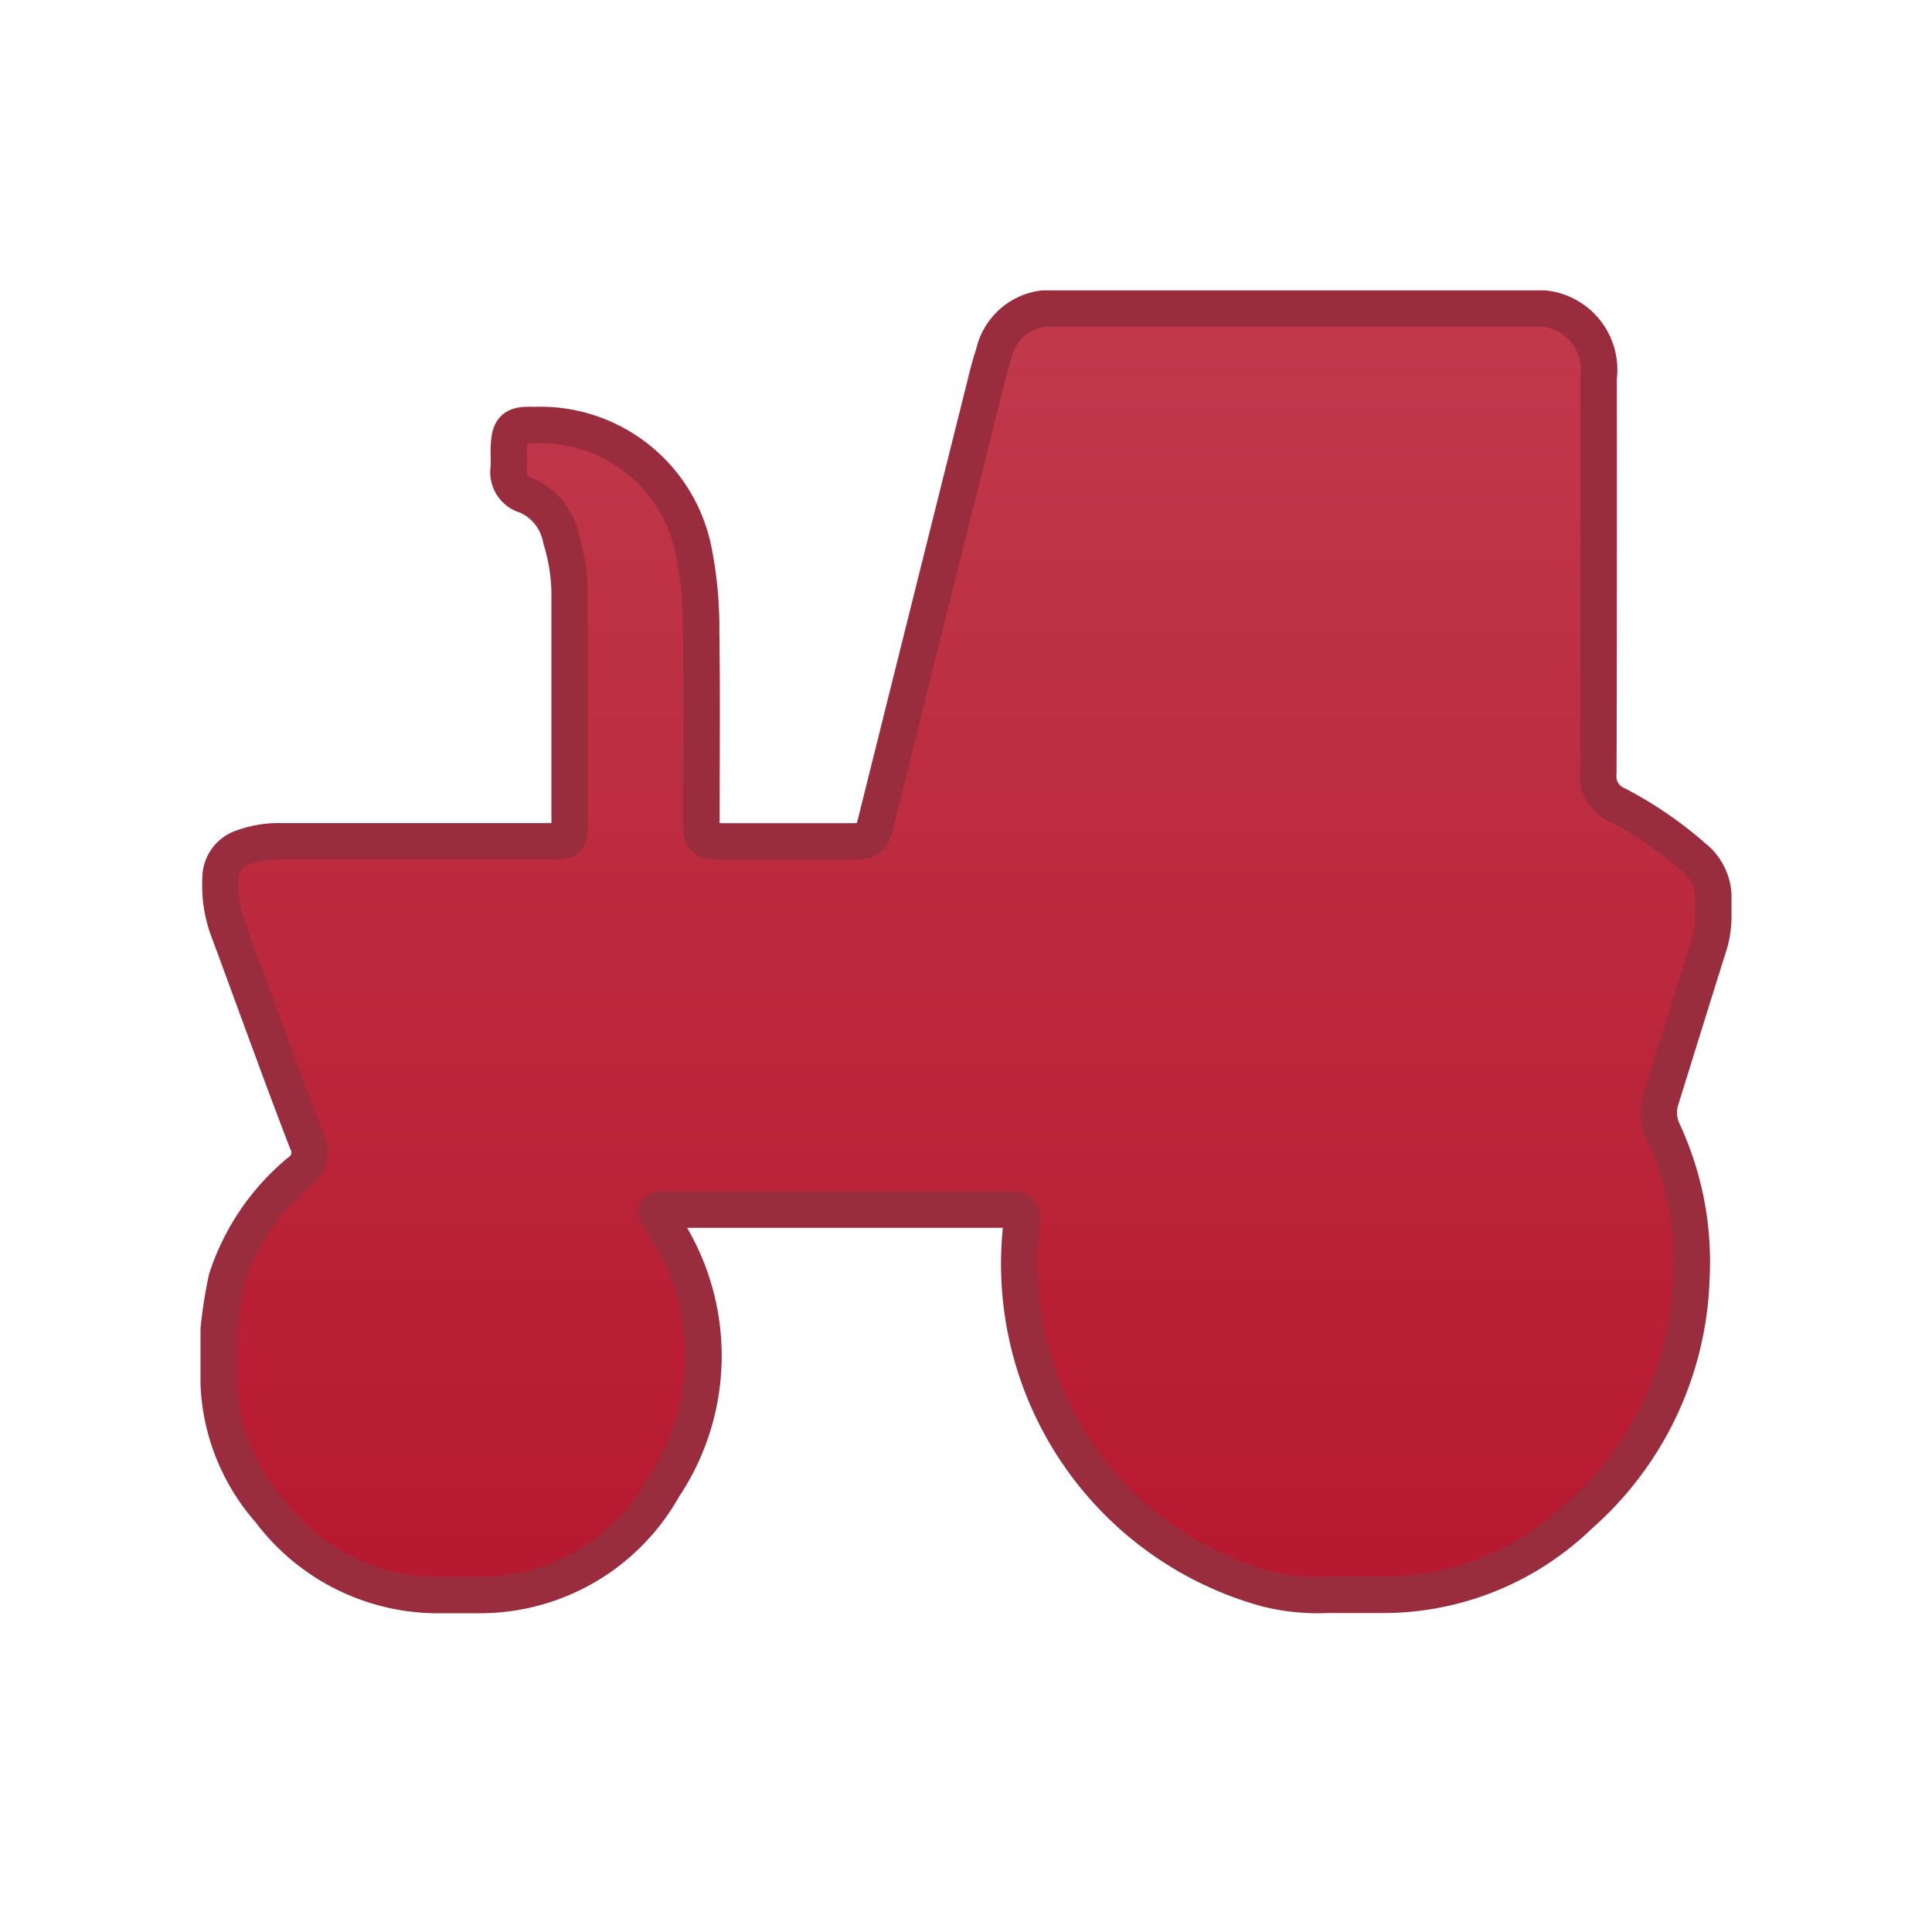
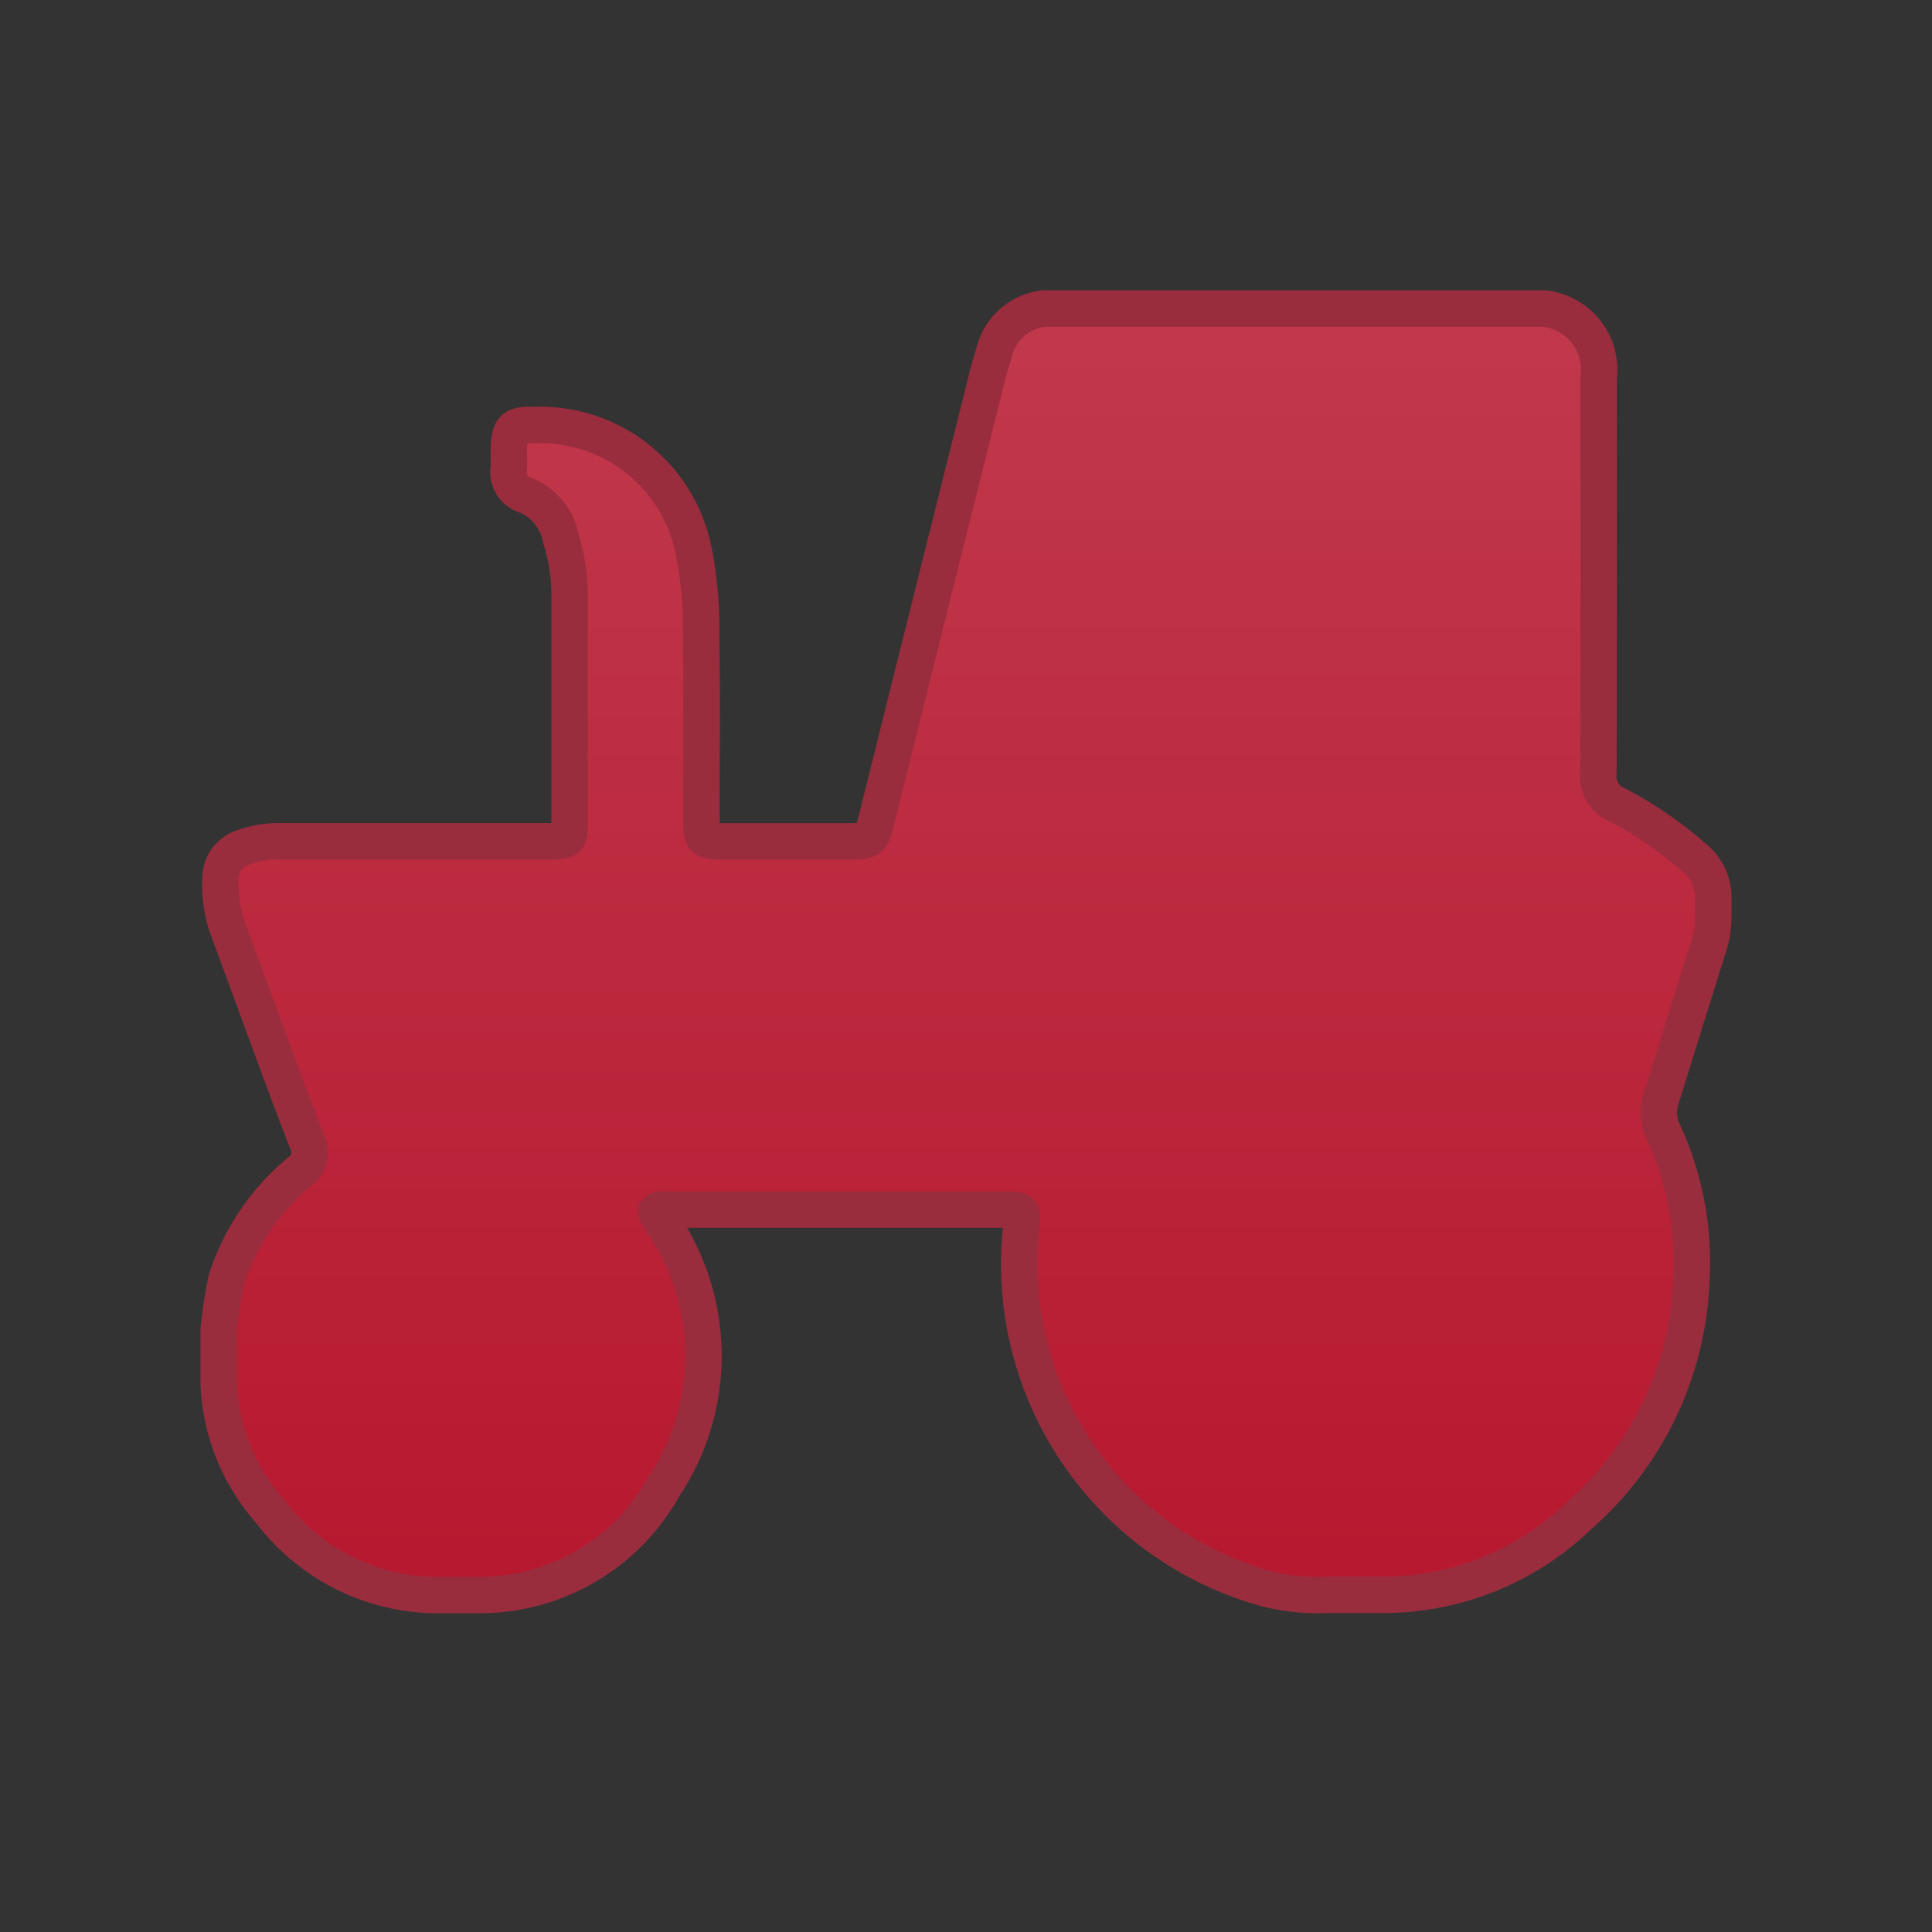
<svg xmlns="http://www.w3.org/2000/svg" width="53" height="53" viewBox="0 0 53 53">
  <rect x="0" y="0" width="53" height="53" fill="#333333" stroke="none" />
  <defs>
    <linearGradient id="a" x1="0.5" x2="0.5" y2="1" gradientUnits="objectBoundingBox">
      <stop offset="0" stop-color="#c1394c" />
      <stop offset="1" stop-color="#b7182f" />
    </linearGradient>
    <clipPath id="c">
      <rect width="53" height="53" />
    </clipPath>
  </defs>
  <g id="b" clip-path="url(#c)">
-     <rect width="53" height="53" fill="#fff" />
    <path d="M36.37,0H22.615a1.589,1.589,0,0,0-1.351,1.235c-.092.275-.167.559-.234.843q-1.489,5.944-2.97,11.887c-.158.642-.158.651-.834.651h-3.3c-.676,0-.684,0-.684-.7,0-1.685.017-3.362-.008-5.047a10.793,10.793,0,0,0-.2-2.194A4.288,4.288,0,0,0,8.65,3.195c-.576-.025-.676.092-.692.676,0,.167.008.334,0,.5a.664.664,0,0,0,.492.759,1.618,1.618,0,0,1,.943,1.2,5.2,5.2,0,0,1,.234,1.477v6.256c0,.534-.017.551-.576.551h-7.3a2.905,2.905,0,0,0-1.1.175.877.877,0,0,0-.6.826,3.559,3.559,0,0,0,.184,1.351c.726,1.952,1.426,3.912,2.177,5.864a.649.649,0,0,1-.209.859A6.385,6.385,0,0,0,.217,26.619,12.915,12.915,0,0,0,0,28v1.5a5.6,5.6,0,0,0,1.4,3.479,5.774,5.774,0,0,0,4.513,2.311H7.2A5.769,5.769,0,0,0,12.2,32.333a6.469,6.469,0,0,0,.025-7.174,2.468,2.468,0,0,1-.217-.35c-.008-.008,0-.025,0-.042.075-.083.184-.05.275-.05H21.58c.475,0,.484.025.434.5a9.242,9.242,0,0,0,6.732,9.9,5.764,5.764,0,0,0,1.652.167h1.61A7.741,7.741,0,0,0,37.33,33.1a9.024,9.024,0,0,0,3.07-6.532,8.474,8.474,0,0,0-.767-3.971,1.212,1.212,0,0,1-.067-.918c.434-1.393.859-2.769,1.293-4.146A2.714,2.714,0,0,0,41,16.717v-.634a1.416,1.416,0,0,0-.542-1.034,10.584,10.584,0,0,0-2.094-1.435.848.848,0,0,1-.517-.884q.013-5.193.008-10.377V1.894A1.689,1.689,0,0,0,36.37,0Z" transform="translate(6 8.466)" stroke="#9a2d3d" stroke-width="1" fill="url(#a)" />
  </g>
</svg>